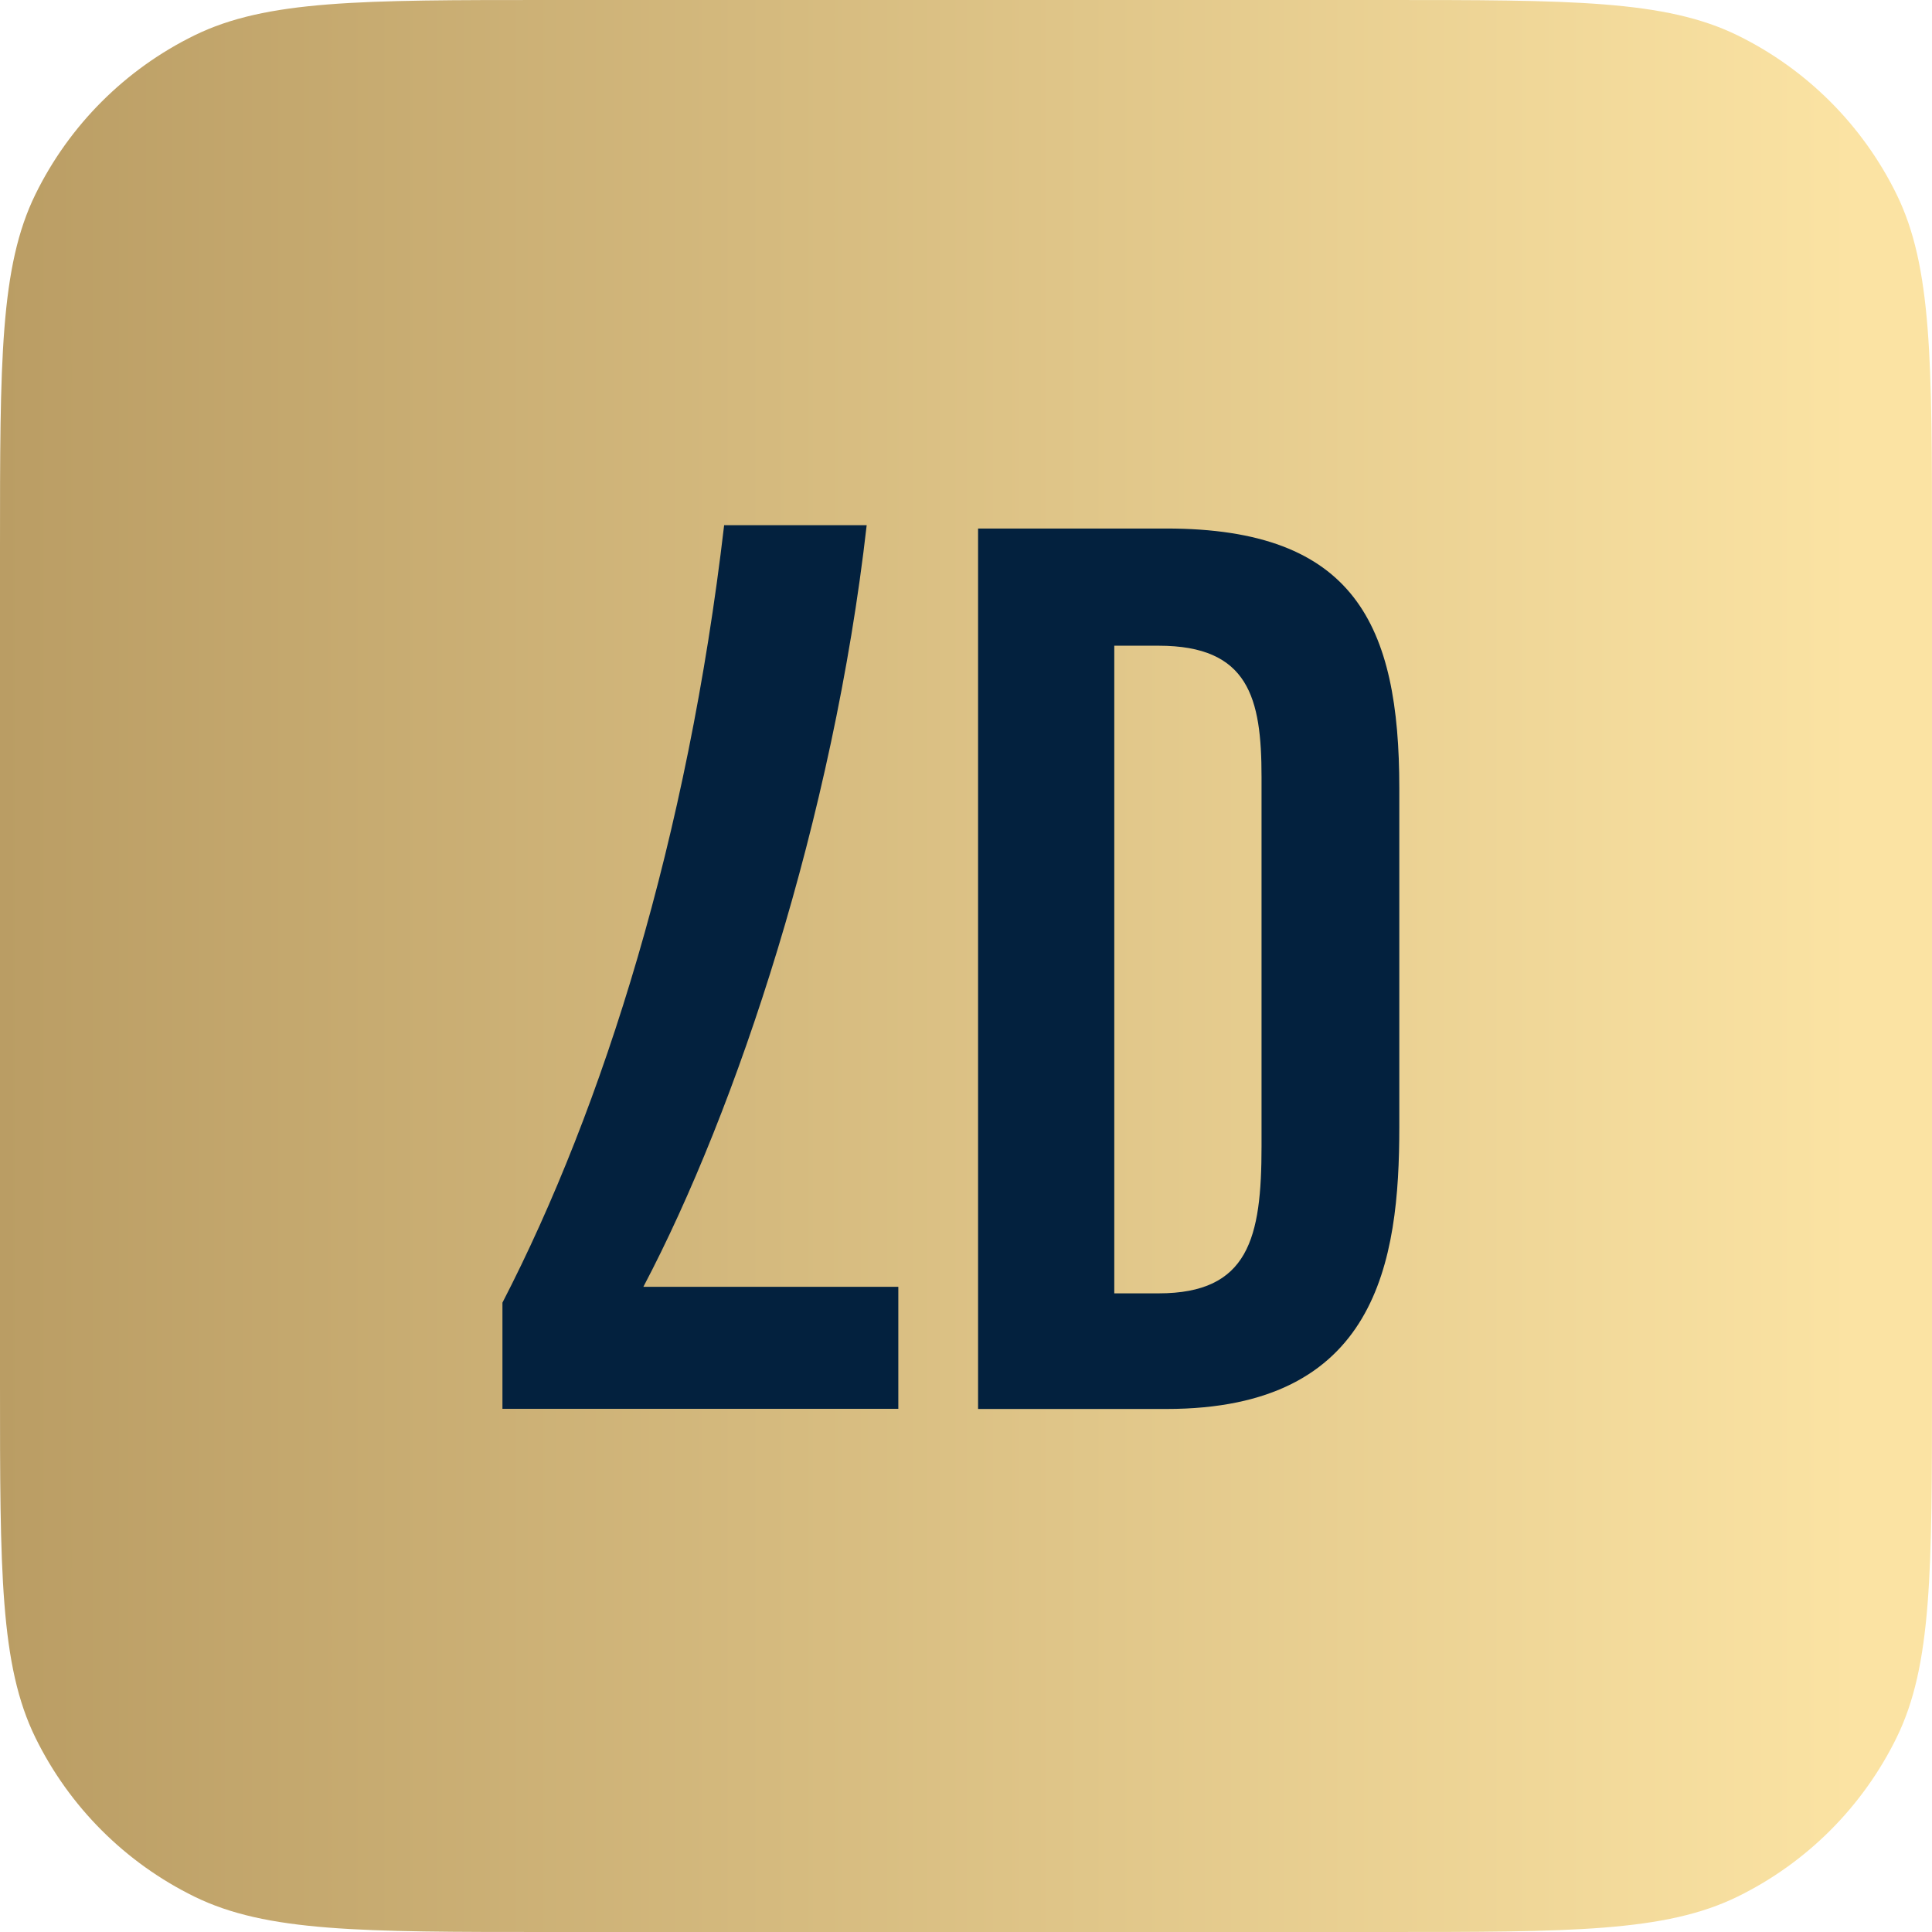
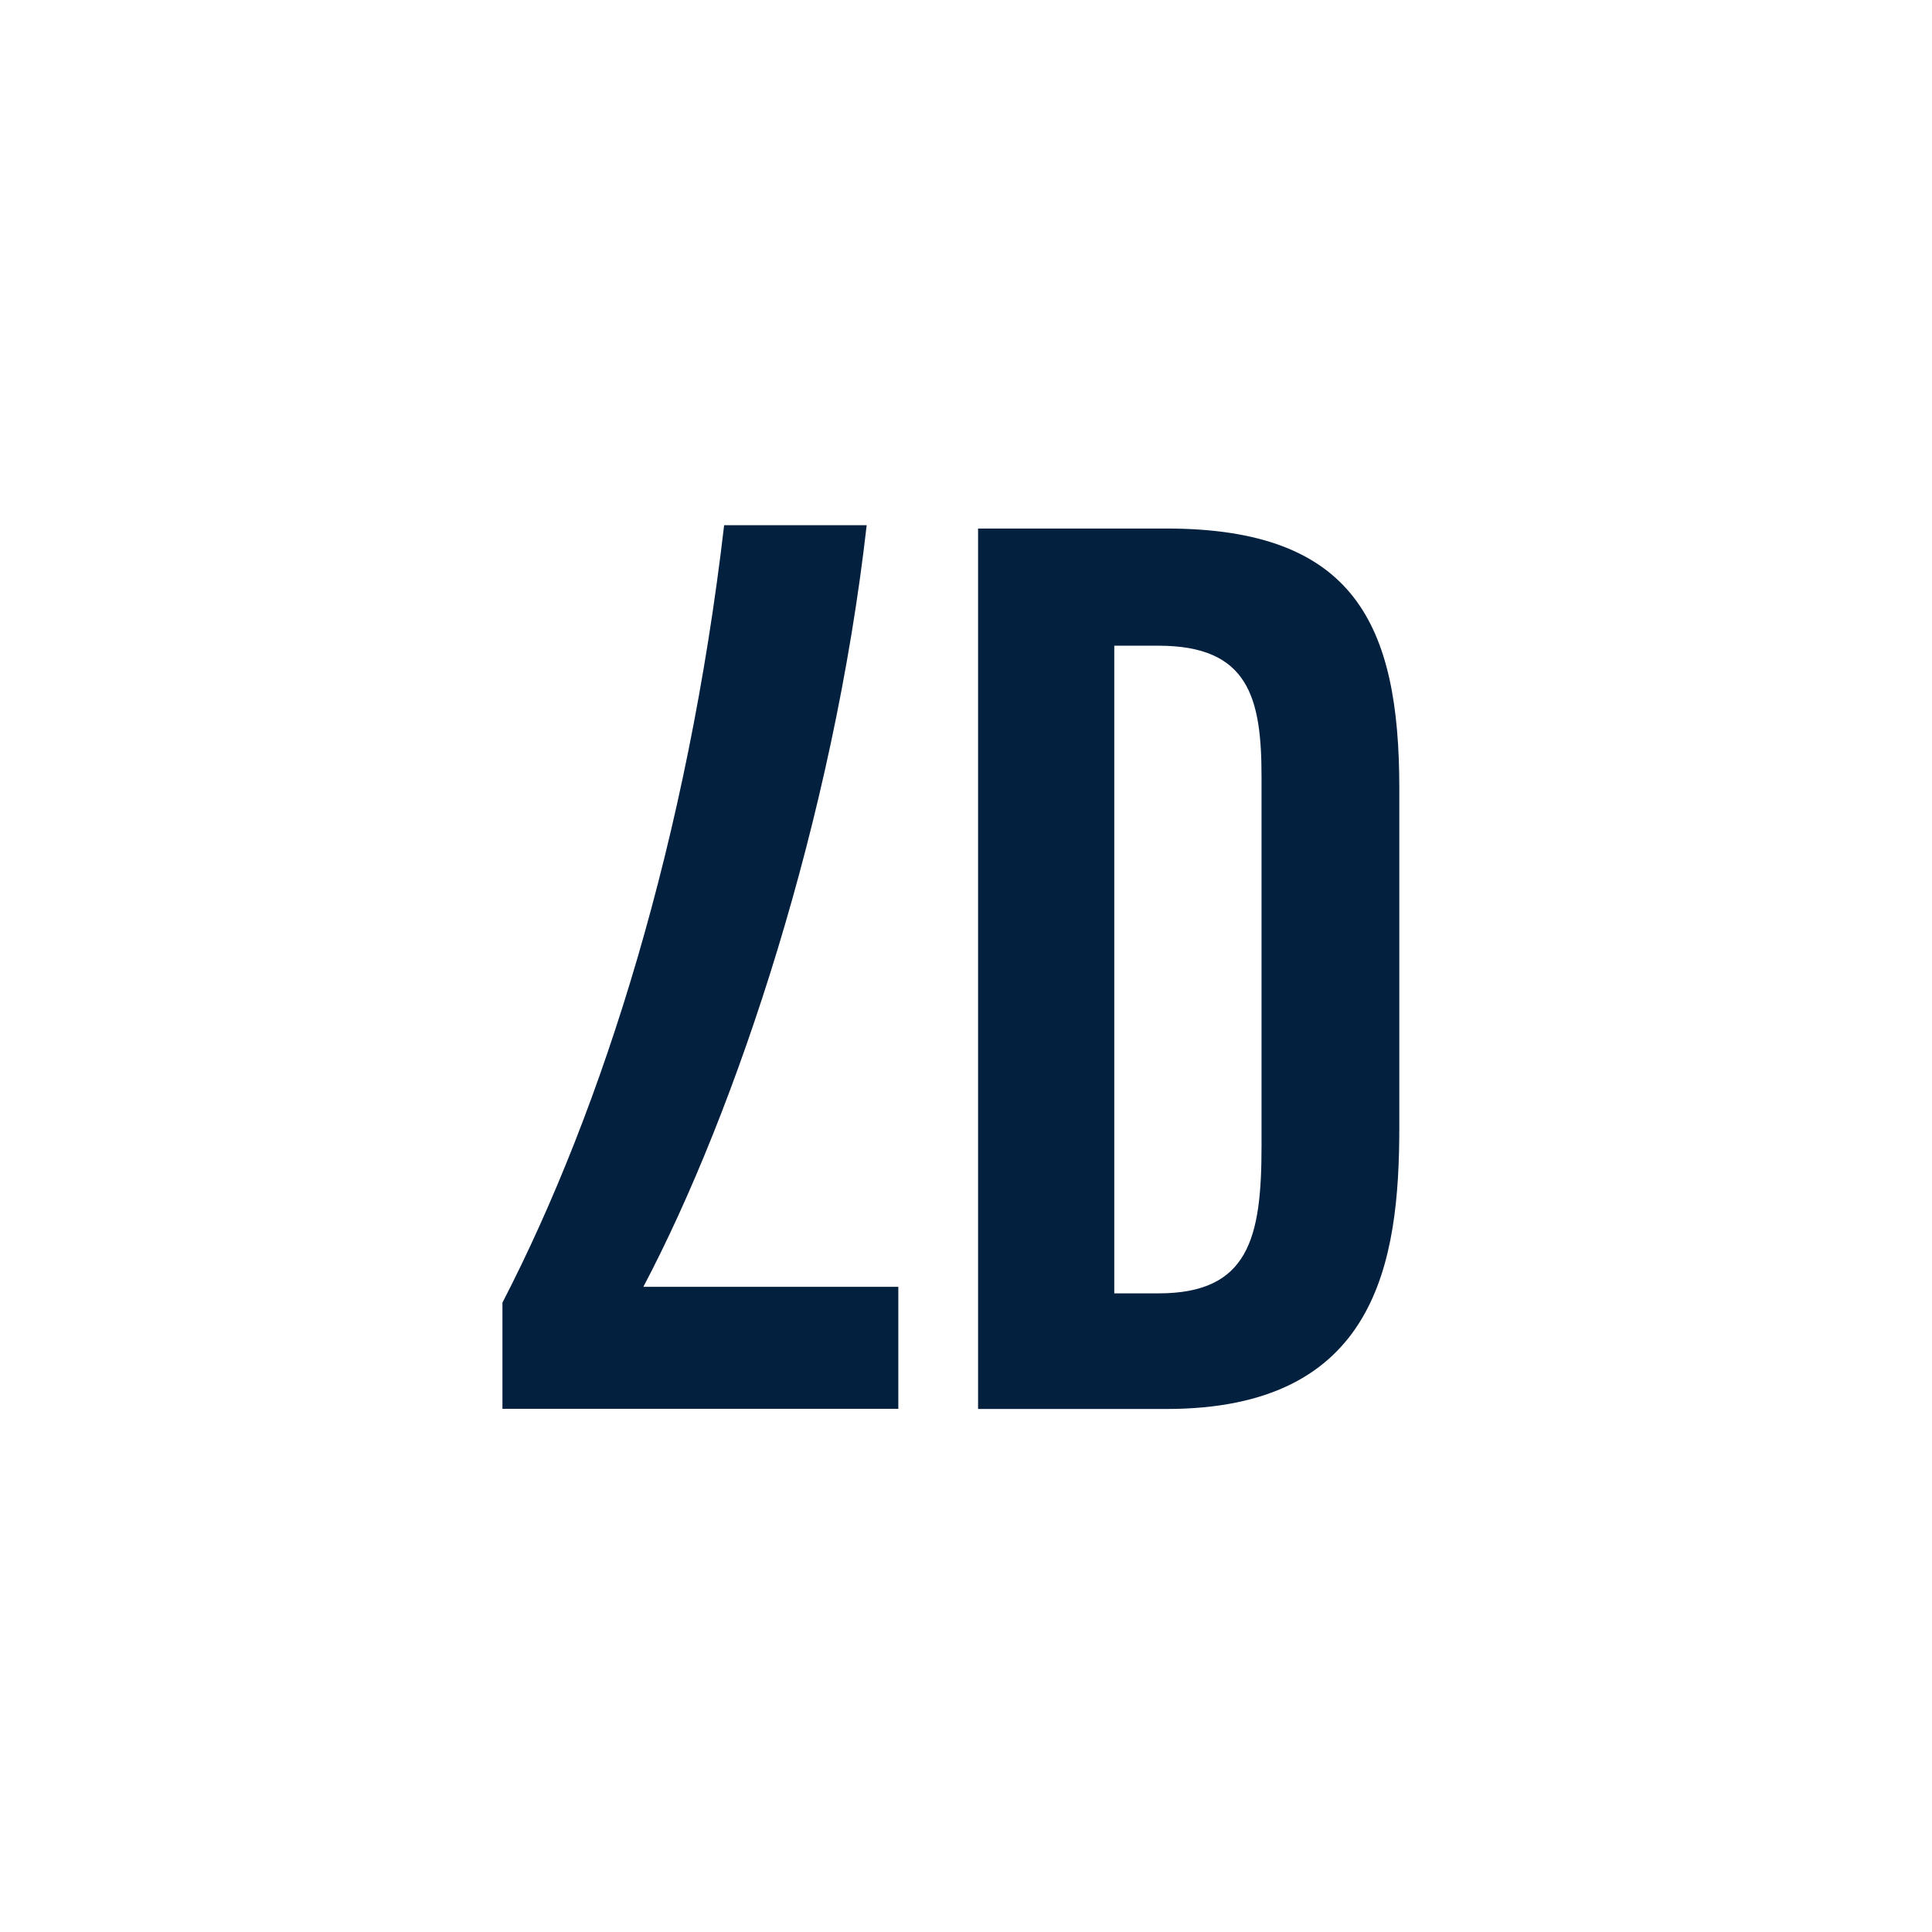
<svg xmlns="http://www.w3.org/2000/svg" width="32" height="32" viewBox="0 0 32 32" fill="none">
-   <path d="M0 9.085C0 5.973 0 4.417 0.586 3.22C1.148 2.074 2.074 1.148 3.22 0.586C4.417 0 5.973 0 9.085 0H22.915C26.027 0 27.583 0 28.78 0.586C29.926 1.148 30.852 2.074 31.414 3.22C32 4.417 32 5.973 32 9.085V22.915C32 26.027 32 27.583 31.414 28.78C30.852 29.926 29.926 30.852 28.78 31.414C27.583 32 26.027 32 22.915 32H9.085C5.973 32 4.417 32 3.22 31.414C2.074 30.852 1.148 29.926 0.586 28.78C0 27.583 0 26.027 0 22.915V9.085Z" fill="url(#paint0_linear_13793_9039)" />
  <g clip-path="url(#clip0_13793_9039)">
    <path d="M16.2 23.337H19.321C22.809 23.337 23.177 20.898 23.177 18.668V13.056C23.177 10.354 22.442 8.754 19.321 8.754H16.2V23.337ZM18.456 10.695H19.19C20.685 10.695 20.895 11.56 20.895 12.872V18.983C20.895 20.504 20.685 21.422 19.19 21.422H18.456V10.695Z" fill="#03213E" />
    <path d="M14.879 23.334V21.314H10.656C12.204 18.377 13.804 13.551 14.355 8.699H11.994C11.391 13.866 10.001 18.324 8.322 21.576V23.334H14.879Z" fill="#03213E" />
  </g>
  <defs>
    <linearGradient id="paint0_linear_13793_9039" x1="0" y1="16" x2="30.704" y2="16" gradientUnits="userSpaceOnUse">
      <stop stop-color="#BA9D64" />
      <stop offset="1" stop-color="#FBE3A3" />
    </linearGradient>
    <clipPath id="clip0_13793_9039">
      <rect width="15.625" height="14.824" fill="white" transform="translate(8.188 8.594)" />
    </clipPath>
  </defs>
</svg>